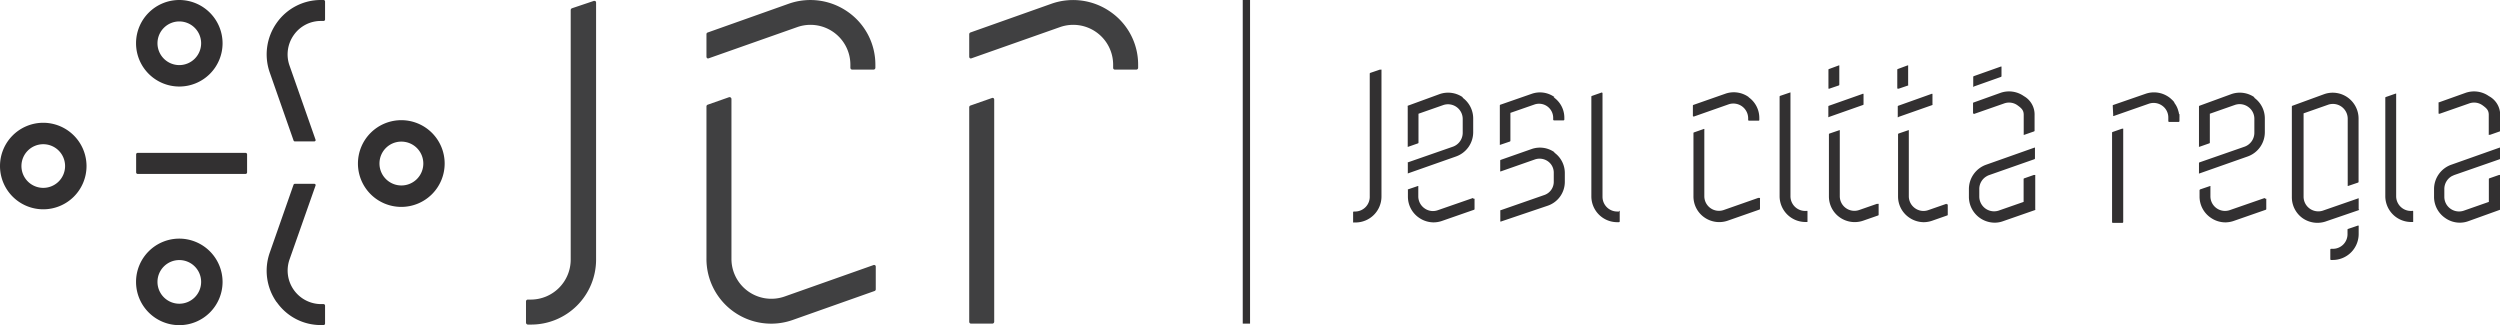
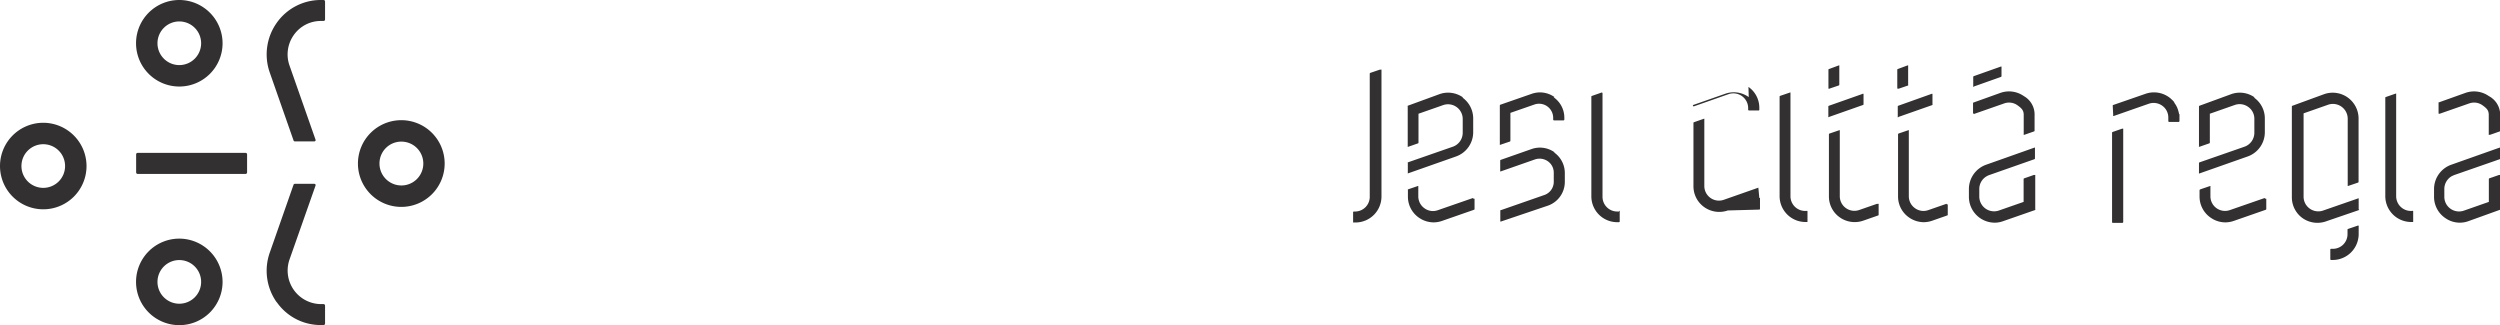
<svg xmlns="http://www.w3.org/2000/svg" viewBox="0 0 260.03 33.83">
  <g data-name="Layer 2">
    <g data-name="Layer 1">
-       <path d="M61.89.11a.18.18 0 00-.17 0l-2.23.75a.21.21 0 00-.13.18V27a4.16 4.16 0 01-4.15 4.16h-.31a.19.19 0 00-.19.19v2.22a.21.21 0 00.19.19h.31A6.76 6.76 0 0062 27V.26a.18.18 0 00-.08-.15m41.41 10.09a.2.2 0 00-.17 0l-2.23.78a.19.19 0 00-.12.18v22.31a.19.19 0 00.19.19h2.22a.2.2 0 00.19-.19V10.36a.21.21 0 00-.08-.16m12.2-8.95l-.11.15.11-.15a6.78 6.78 0 00-6.14-.87l-8.46 3a.2.2 0 00-.12.18V5.9a.21.21 0 00.08.16.2.2 0 00.17 0l9.19-3.24a4.15 4.15 0 015.53 3.92v.31a.18.18 0 00.19.19h2.22a.19.19 0 00.19-.19v-.29a6.67 6.67 0 00-2.85-5.51M73.56 6.06a.2.2 0 00.17 0l9.19-3.24a4.15 4.15 0 015.53 3.92v.31a.19.19 0 00.19.19h2.22a.19.19 0 00.19-.19v-.29a6.69 6.69 0 00-2.84-5.51 6.78 6.78 0 00-6.15-.87l-8.45 3a.18.18 0 00-.13.18V5.9a.21.21 0 00.08.16M91 27.58a.18.18 0 00-.17 0l-9.22 3.26a4.15 4.15 0 01-5.53-3.92V10.29a.2.2 0 00-.25-.18l-2.22.78a.19.19 0 00-.13.18v15.82a6.73 6.73 0 009 6.38l8.48-3a.19.19 0 00.13-.18v-2.36a.18.18 0 00-.08-.15" fill="#404041" />
-       <path fill="none" stroke="#323031" stroke-miterlimit="10" stroke-width=".76" d="M129.64 33.66V0" />
-       <path d="M28.78 2.38l.13.1-.13-.1a5.68 5.68 0 00-.73 5.14l2.48 7.08a.15.15 0 00.15.11h2a.16.16 0 00.13-.07.14.14 0 000-.14l-2.7-7.69a3.48 3.48 0 01.45-3.17 3.43 3.43 0 012.83-1.46h.26a.16.16 0 00.16-.18V.16a.16.16 0 00-.16-.16h-.26a5.6 5.6 0 00-4.61 2.38m0 29.06l.13-.09-.13.09a5.67 5.67 0 01-.73-5.14l2.48-7.08a.15.15 0 01.15-.1h2a.15.15 0 01.13.06.16.16 0 010 .15L30.11 27a3.49 3.49 0 003.28 4.63h.26a.16.16 0 01.16.15v1.87a.16.16 0 01-.16.16h-.26a5.58 5.58 0 01-4.61-2.39m-12.4-2.1a2.27 2.27 0 102.27-2.27 2.27 2.27 0 00-2.27 2.27m6.77 0a4.5 4.5 0 11-4.5-4.5 4.51 4.51 0 014.5 4.5M16.38 4.5a2.27 2.27 0 102.27-2.27 2.27 2.27 0 00-2.27 2.27m6.77 0a4.5 4.5 0 11-4.5-4.5 4.51 4.51 0 014.5 4.5M17.7 15.9h-3.38a.16.16 0 00-.16.16v1.87a.16.16 0 00.16.16h11.22a.16.16 0 00.16-.16v-1.87a.16.16 0 00-.16-.16zM39.47 17a2.28 2.28 0 102.28-2.27A2.27 2.27 0 0039.47 17m6.78 0a4.51 4.51 0 11-4.5-4.5 4.51 4.51 0 014.5 4.5m-44.02.24A2.27 2.27 0 104.5 15a2.27 2.27 0 00-2.27 2.28m6.77 0a4.5 4.5 0 11-4.5-4.51A4.51 4.51 0 019 17.24m143.18-7.1a2.68 2.68 0 00-2.45-.35L146.42 11a.08.08 0 000 .08v4.11a.09.09 0 000 .07.09.09 0 00.07 0l1-.35a.08.08 0 00.05-.08v-3l2.6-.91a1.53 1.53 0 012 1.45v1.43a1.54 1.54 0 01-1 1.45l-4.71 1.64a.08.08 0 000 .08v1a.08.08 0 000 .07l5-1.76a2.68 2.68 0 001.8-2.53v-1.42a2.67 2.67 0 00-1.13-2.19m1.09 10.46l-3.63 1.26a1.5 1.5 0 01-1.39-.19 1.52 1.52 0 01-.65-1.25v-1a.07.07 0 000-.06.08.08 0 00-.08 0l-1 .34a.1.1 0 000 .08v.66a2.65 2.65 0 001.13 2.19 2.7 2.7 0 001.55.5 2.74 2.74 0 00.89-.16l3.3-1.15a.08.08 0 00.06-.08v-1a.08.08 0 000-.06.06.06 0 00-.07 0m8.39-10.58a2.59 2.59 0 00-2.38-.34l-3.22 1.12a.1.1 0 00-.09.12v4a.07.07 0 000 .06h.05l1-.34a.1.1 0 00.05-.08v-2.9l2.5-.87a1.47 1.47 0 011.95 1.38v.19a.09.09 0 00.08.08h1a.09.09 0 00.08-.08v-.19a2.58 2.58 0 00-1.11-2.13m.09 5.72a2.62 2.62 0 00-2.38-.34l-3.22 1.13a.08.08 0 00-.05.07v1.06a.07.07 0 000 .06.08.08 0 00.08 0l3.54-1.24a1.5 1.5 0 011.33.19 1.44 1.44 0 01.62 1.2v.94a1.45 1.45 0 01-1 1.38l-4.56 1.59a.1.1 0 000 .08v1.08h.07l4.88-1.65a2.62 2.62 0 001.76-2.47V18a2.61 2.61 0 00-1.11-2.14M168.4 22h-.19a1.53 1.53 0 01-1.53-1.53V9.71a.08.08 0 00-.11-.08l-1 .35a.08.08 0 00-.05.07v10.37a2.69 2.69 0 002.68 2.69h.19a.09.09 0 00.08-.08V22a.09.09 0 00-.08-.08M143.53 7.24l-1 .34a.09.09 0 00-.06.08v12.76A1.53 1.53 0 01141 22h-.18a.08.08 0 00-.08.08v1.06a.06.06 0 00.06 0h.2a2.7 2.7 0 002.69-2.69V7.31a.08.08 0 000-.06.06.06 0 00-.07 0m38.27 2.85a2.66 2.66 0 00-2.44-.35l-3.31 1.16a.08.08 0 00-.06.08v1.06a.09.09 0 00.11.07l3.64-1.28a1.54 1.54 0 012 1.45v.18a.08.08 0 00.08.08h1a.07.07 0 00.08-.08v-.18a2.64 2.64 0 00-1.13-2.19m1.03 10.48l-3.62 1.27a1.52 1.52 0 01-2-1.44v-6.92a.08.08 0 000-.07.06.06 0 00-.07 0l-1 .35a.07.07 0 00-.06.07v6.58a2.65 2.65 0 001.13 2.19 2.7 2.7 0 002.44.34L183 21.8a.08.08 0 00.06-.08v-1.06a.08.08 0 000-.07h-.07m7.26-11.36l1-.34a.09.09 0 00.06-.08V6.88a.1.1 0 000-.07.09.09 0 00-.07 0l-1 .37a.07.07 0 00-.06.07v1.9a.08.08 0 000 .06m5.05 11.99l-1.87.65a1.52 1.52 0 01-2-1.44v-6.8a.08.08 0 000-.06.06.06 0 00-.07 0l-1 .34a.08.08 0 00-.06.08v6.45a2.65 2.65 0 001.13 2.19 2.7 2.7 0 002.44.34l1.55-.54a.08.08 0 00.05-.07v-1.07a.07.07 0 000-.06.08.08 0 00-.08 0m-5.07-9.05l3.52-1.24a.07.07 0 00.06-.07V9.77a.09.09 0 00-.11 0L190.23 11a.08.08 0 00-.06.08v1.05a.1.1 0 000 .07m7.3-2.97l1-.34a.08.08 0 000-.08V6.88a.09.09 0 000-.07.11.11 0 00-.08 0l-1 .37a.08.08 0 00-.05.07v1.9a.07.07 0 000 .06h.05m5.06 11.99l-1.87.65a1.5 1.5 0 01-1.39-.19 1.52 1.52 0 01-.65-1.25v-6.8a.07.07 0 000-.06.06.06 0 00-.07 0l-1 .34a.1.1 0 00-.05.08v6.45a2.65 2.65 0 001.13 2.19 2.7 2.7 0 001.55.5 2.74 2.74 0 00.89-.16l1.54-.54a.07.07 0 00.06-.07v-1a.08.08 0 000-.07.06.06 0 00-.07 0m-5.05-9.11l3.53-1.24a.08.08 0 000-.07V9.77a.1.1 0 00-.11 0L197.44 11a.08.08 0 00-.05.08v1.05a.09.09 0 000 .07h.05m-9.5 9.74h-.18a1.53 1.53 0 01-1.53-1.53V9.69a.08.08 0 000-.06.06.06 0 00-.07 0l-1 .34a.09.09 0 00-.06.08v10.36a2.69 2.69 0 002.69 2.68h.18A.07.07 0 00188 23v-1a.07.07 0 00-.08-.08m38.72-10.04a.17.17 0 010-.07 2.33 2.33 0 00-.08-.31 2.24 2.24 0 00-.28-.63l-.13-.19v-.05l-.13-.15-.1-.1-.1-.09a1.59 1.59 0 00-.22-.18 2.68 2.68 0 00-2.45-.35l-3.35 1.16a.07.07 0 00-.05.08l.05 1a.06.06 0 000 .06.06.06 0 00.07 0l3.63-1.27a1.53 1.53 0 011.39.2 1.5 1.5 0 01.64 1.25v.36a.09.09 0 00.08.08h1a.09.09 0 00.08-.08v-.36a2.13 2.13 0 000-.27v-.12m-5.96 1.53l-1 .35a.08.08 0 00-.05.07v9.3a.08.08 0 00.08.08h1a.09.09 0 00.08-.08v-9.64a.09.09 0 000-.07.11.11 0 00-.08 0m24.54 10.08a.06.06 0 00-.07 0l-1 .34a.08.08 0 00-.06.08v.46a1.52 1.52 0 01-1.53 1.53h-.18a.08.08 0 00-.08.08v1a.08.08 0 00.08.08h.18a2.7 2.7 0 002.69-2.69v-.81a.07.07 0 000-.06m0-1.7v-1.07a.08.08 0 000-.07.06.06 0 00-.07 0l-3.66 1.27a1.53 1.53 0 01-2-1.45v-8.67l2.59-.91a1.54 1.54 0 012 1.45v6.94a.07.07 0 000 .06.08.08 0 00.08 0l1-.34a.09.09 0 00.05-.08v-6.58a2.69 2.69 0 00-3.57-2.54L238.44 11a.08.08 0 00-.06.08v9.42a2.67 2.67 0 001.13 2.2 2.7 2.7 0 002.49.3l3.33-1.14a.08.08 0 00.05-.07m5.56.15h-.18a1.53 1.53 0 01-1.53-1.53V9.81a.1.1 0 000-.07.09.09 0 00-.07 0l-1 .35a.08.08 0 00-.06.08v10.24a2.69 2.69 0 002.69 2.68h.18A.07.07 0 00251 23v-1a.07.07 0 00-.08-.08m-16.4-11.78a2.66 2.66 0 00-2.44-.35L228.77 11a.08.08 0 00-.05.08v4.11a.09.09 0 000 .07.09.09 0 00.07 0l1-.35a.08.08 0 00.06-.08v-3l2.59-.91a1.52 1.52 0 011.4.2 1.5 1.5 0 01.64 1.25v1.43a1.54 1.54 0 01-1 1.45l-4.71 1.64a.08.08 0 00-.05.08v1a.08.08 0 000 .07h.05l5-1.76a2.68 2.68 0 001.8-2.53v-1.42a2.65 2.65 0 00-1.14-2.19m1.11 10.46l-3.63 1.26a1.52 1.52 0 01-2-1.44v-1a.06.06 0 000-.06.06.06 0 00-.07 0l-1 .34s-.06.05-.06.08v.66a2.66 2.66 0 001.14 2.19 2.69 2.69 0 001.54.5 2.75 2.75 0 00.9-.16l3.3-1.15a.09.09 0 00.06-.08v-1a.08.08 0 000-.06.06.06 0 00-.07 0M260 18.2a.11.11 0 00-.08 0l-1 .35a.08.08 0 00-.05.08V21l-2.6.91a1.53 1.53 0 01-1.39-.2 1.51 1.51 0 01-.64-1.25v-.8a1.53 1.53 0 01.78-1.34l.24-.11 4.74-1.65a.08.08 0 00.05-.08v-1.05a.09.09 0 000-.07.11.11 0 00-.08 0l-5 1.77a2.69 2.69 0 00-1.8 2.54v.8a2.66 2.66 0 001.14 2.19 2.62 2.62 0 001.54.5 2.55 2.55 0 00.9-.16l3.25-1.17a.08.08 0 00.06-.08v-3.48a.09.09 0 000-.07m-6.36-6.35l3.12-1.09a1.5 1.5 0 011.39.19c.46.33.65.54.65 1v2a.09.09 0 000 .07h.14l1-.35a.08.08 0 00.05-.08V12a2.21 2.21 0 00-1.17-2 2.69 2.69 0 00-2.44-.34l-2.8 1a.1.1 0 000 .08v1a.09.09 0 000 .07.11.11 0 00.08 0m-42.11 6.39a.09.09 0 00-.07 0l-1 .35a.08.08 0 00-.06.08V21l-2.61.91a1.54 1.54 0 01-2-1.45v-.8a1.52 1.52 0 01.79-1.34 1.28 1.28 0 01.24-.11l4.7-1.65a.09.09 0 00.06-.08v-1.05a.1.1 0 000-.07.09.09 0 00-.07 0l-5 1.77a2.69 2.69 0 00-1.8 2.54v.8a2.69 2.69 0 002.68 2.69 2.5 2.5 0 00.89-.16l3.33-1.16a.08.08 0 000-.08v-3.49a.1.1 0 000-.07m-6.36-6.35l3.12-1.09a1.5 1.5 0 011.39.19c.46.33.65.54.65 1v2a.08.08 0 000 .07h.07l1-.35a.08.08 0 00.06-.08V12a2.19 2.19 0 00-1.11-2 2.68 2.68 0 00-2.44-.34l-2.79 1s-.06 0-.06.08v1a.1.1 0 000 .07.09.09 0 00.07 0M205.3 9l2.82-1a.09.09 0 00.06-.08v-1h-.06l-2.82 1a.09.09 0 00-.06.08v1a.08.08 0 000 .06" fill="#323031" />
+       <path d="M28.78 2.38l.13.1-.13-.1a5.68 5.68 0 00-.73 5.14l2.48 7.08a.15.15 0 00.15.11h2a.16.16 0 00.13-.07.14.14 0 000-.14l-2.7-7.69a3.48 3.48 0 01.45-3.17 3.43 3.43 0 012.83-1.46h.26a.16.16 0 00.16-.18V.16a.16.16 0 00-.16-.16h-.26a5.6 5.6 0 00-4.61 2.38m0 29.06l.13-.09-.13.09a5.67 5.67 0 01-.73-5.14l2.48-7.08a.15.15 0 01.15-.1h2a.15.15 0 01.13.06.16.16 0 010 .15L30.11 27a3.49 3.49 0 003.28 4.63h.26a.16.16 0 01.16.15v1.87a.16.16 0 01-.16.16h-.26a5.58 5.58 0 01-4.61-2.39m-12.4-2.1a2.27 2.27 0 102.27-2.27 2.27 2.27 0 00-2.27 2.27m6.77 0a4.5 4.5 0 11-4.5-4.5 4.51 4.51 0 014.5 4.5M16.38 4.5a2.27 2.27 0 102.27-2.27 2.27 2.27 0 00-2.27 2.27m6.77 0a4.5 4.5 0 11-4.5-4.5 4.51 4.51 0 014.5 4.5M17.7 15.9h-3.38a.16.16 0 00-.16.16v1.87a.16.16 0 00.16.16h11.22a.16.16 0 00.16-.16v-1.87a.16.16 0 00-.16-.16zM39.47 17a2.28 2.28 0 102.28-2.27A2.27 2.27 0 0039.47 17m6.78 0a4.51 4.51 0 11-4.5-4.5 4.51 4.51 0 014.5 4.5m-44.02.24A2.27 2.27 0 104.5 15a2.27 2.27 0 00-2.27 2.28m6.77 0a4.5 4.5 0 11-4.5-4.51A4.51 4.51 0 019 17.24m143.18-7.1a2.68 2.68 0 00-2.45-.35L146.42 11a.08.08 0 000 .08v4.11a.09.09 0 000 .07.09.09 0 00.07 0l1-.35a.08.08 0 00.05-.08v-3l2.6-.91a1.53 1.53 0 012 1.45v1.43a1.54 1.54 0 01-1 1.45l-4.71 1.64a.08.08 0 000 .08v1a.08.08 0 000 .07l5-1.76a2.68 2.68 0 001.8-2.53v-1.42a2.67 2.67 0 00-1.13-2.19m1.09 10.46l-3.63 1.26a1.5 1.5 0 01-1.39-.19 1.52 1.52 0 01-.65-1.25v-1a.07.07 0 000-.06.08.08 0 00-.08 0l-1 .34a.1.1 0 000 .08v.66a2.65 2.65 0 001.13 2.19 2.7 2.7 0 001.55.5 2.74 2.74 0 00.89-.16l3.3-1.15a.08.08 0 00.06-.08v-1a.08.08 0 000-.06.06.06 0 00-.07 0m8.39-10.58a2.59 2.59 0 00-2.38-.34l-3.22 1.12a.1.1 0 00-.09.12v4a.07.07 0 000 .06h.05l1-.34a.1.1 0 00.05-.08v-2.9l2.5-.87a1.47 1.47 0 011.95 1.38v.19a.09.09 0 00.08.08h1a.09.09 0 00.08-.08v-.19a2.58 2.58 0 00-1.11-2.13m.09 5.72a2.62 2.62 0 00-2.38-.34l-3.22 1.13a.08.08 0 00-.05.07v1.06a.07.07 0 000 .06.08.08 0 00.08 0l3.54-1.24a1.5 1.5 0 011.33.19 1.44 1.44 0 01.62 1.2v.94a1.45 1.45 0 01-1 1.38l-4.56 1.59a.1.1 0 000 .08v1.08h.07l4.88-1.65a2.62 2.62 0 001.76-2.47V18a2.61 2.61 0 00-1.11-2.14M168.4 22h-.19a1.53 1.53 0 01-1.53-1.53V9.71a.08.08 0 00-.11-.08l-1 .35a.08.08 0 00-.05.07v10.37a2.69 2.69 0 002.68 2.69h.19a.09.09 0 00.08-.08V22a.09.09 0 00-.08-.08M143.53 7.24l-1 .34a.09.09 0 00-.06.08v12.76A1.53 1.53 0 01141 22h-.18a.08.08 0 00-.08.08v1.06a.06.06 0 00.06 0h.2a2.7 2.7 0 002.69-2.69V7.31a.08.08 0 000-.06.06.06 0 00-.07 0m38.27 2.85a2.66 2.66 0 00-2.44-.35l-3.31 1.16a.08.08 0 00-.06.08a.09.09 0 00.11.07l3.64-1.28a1.54 1.54 0 012 1.45v.18a.08.08 0 00.08.08h1a.07.07 0 00.08-.08v-.18a2.64 2.64 0 00-1.13-2.19m1.03 10.48l-3.62 1.27a1.52 1.52 0 01-2-1.44v-6.92a.08.08 0 000-.07.06.06 0 00-.07 0l-1 .35a.07.07 0 00-.06.07v6.58a2.65 2.65 0 001.13 2.19 2.7 2.7 0 002.44.34L183 21.8a.08.08 0 00.06-.08v-1.06a.08.08 0 000-.07h-.07m7.26-11.36l1-.34a.09.09 0 00.06-.08V6.88a.1.1 0 000-.07.09.09 0 00-.07 0l-1 .37a.07.07 0 00-.06.07v1.9a.08.08 0 000 .06m5.05 11.99l-1.87.65a1.52 1.52 0 01-2-1.44v-6.8a.08.08 0 000-.06.06.06 0 00-.07 0l-1 .34a.08.08 0 00-.06.08v6.45a2.65 2.65 0 001.13 2.19 2.7 2.7 0 002.44.34l1.55-.54a.08.08 0 00.05-.07v-1.07a.07.07 0 000-.06.08.08 0 00-.08 0m-5.07-9.05l3.52-1.24a.07.07 0 00.06-.07V9.77a.09.09 0 00-.11 0L190.23 11a.08.08 0 00-.06.08v1.05a.1.1 0 000 .07m7.3-2.97l1-.34a.08.08 0 000-.08V6.88a.09.09 0 000-.07.11.11 0 00-.08 0l-1 .37a.08.08 0 00-.05.07v1.9a.07.07 0 000 .06h.05m5.06 11.99l-1.87.65a1.5 1.5 0 01-1.39-.19 1.52 1.52 0 01-.65-1.25v-6.8a.07.07 0 000-.06.06.06 0 00-.07 0l-1 .34a.1.1 0 00-.05.08v6.45a2.65 2.65 0 001.13 2.19 2.7 2.7 0 001.55.5 2.74 2.74 0 00.89-.16l1.54-.54a.07.07 0 00.06-.07v-1a.08.08 0 000-.07.06.06 0 00-.07 0m-5.05-9.11l3.53-1.24a.08.08 0 000-.07V9.77a.1.1 0 00-.11 0L197.44 11a.08.08 0 00-.05.08v1.05a.09.09 0 000 .07h.05m-9.5 9.74h-.18a1.53 1.53 0 01-1.53-1.53V9.69a.08.08 0 000-.06.06.06 0 00-.07 0l-1 .34a.09.09 0 00-.06.08v10.36a2.69 2.69 0 002.69 2.68h.18A.07.07 0 00188 23v-1a.07.07 0 00-.08-.08m38.72-10.04a.17.17 0 010-.07 2.33 2.33 0 00-.08-.31 2.24 2.24 0 00-.28-.63l-.13-.19v-.05l-.13-.15-.1-.1-.1-.09a1.59 1.59 0 00-.22-.18 2.68 2.68 0 00-2.45-.35l-3.35 1.16a.07.07 0 00-.05.08l.05 1a.06.06 0 000 .06.06.06 0 00.07 0l3.63-1.27a1.53 1.53 0 011.39.2 1.5 1.5 0 01.64 1.25v.36a.09.09 0 00.08.08h1a.09.09 0 00.08-.08v-.36a2.13 2.13 0 000-.27v-.12m-5.96 1.53l-1 .35a.08.08 0 00-.05.07v9.3a.08.08 0 00.08.08h1a.09.09 0 00.08-.08v-9.64a.09.09 0 000-.07.11.11 0 00-.08 0m24.54 10.08a.06.06 0 00-.07 0l-1 .34a.08.08 0 00-.06.08v.46a1.52 1.52 0 01-1.53 1.53h-.18a.08.08 0 00-.08.08v1a.08.08 0 00.08.08h.18a2.7 2.7 0 002.69-2.69v-.81a.07.07 0 000-.06m0-1.7v-1.07a.08.08 0 000-.07.06.06 0 00-.07 0l-3.66 1.27a1.53 1.53 0 01-2-1.45v-8.67l2.59-.91a1.54 1.54 0 012 1.45v6.94a.07.07 0 000 .06.08.08 0 00.08 0l1-.34a.09.09 0 00.05-.08v-6.58a2.69 2.69 0 00-3.57-2.54L238.44 11a.08.08 0 00-.06.08v9.42a2.67 2.67 0 001.13 2.2 2.7 2.7 0 002.49.3l3.33-1.14a.08.08 0 00.05-.07m5.56.15h-.18a1.53 1.53 0 01-1.53-1.53V9.81a.1.1 0 000-.07.09.09 0 00-.07 0l-1 .35a.08.08 0 00-.06.08v10.24a2.69 2.69 0 002.69 2.68h.18A.07.07 0 00251 23v-1a.07.07 0 00-.08-.08m-16.4-11.78a2.66 2.66 0 00-2.44-.35L228.77 11a.08.08 0 00-.05.08v4.11a.09.09 0 000 .07.09.09 0 00.07 0l1-.35a.08.08 0 00.06-.08v-3l2.59-.91a1.52 1.52 0 011.4.2 1.5 1.5 0 01.64 1.25v1.43a1.54 1.54 0 01-1 1.45l-4.71 1.64a.08.08 0 00-.05.08v1a.08.08 0 000 .07h.05l5-1.76a2.68 2.68 0 001.8-2.53v-1.42a2.65 2.65 0 00-1.14-2.19m1.11 10.46l-3.63 1.26a1.52 1.52 0 01-2-1.44v-1a.06.06 0 000-.06.06.06 0 00-.07 0l-1 .34s-.06.05-.06.08v.66a2.66 2.66 0 001.14 2.19 2.69 2.69 0 001.54.5 2.75 2.75 0 00.9-.16l3.3-1.15a.09.09 0 00.06-.08v-1a.08.08 0 000-.06.06.06 0 00-.07 0M260 18.2a.11.11 0 00-.08 0l-1 .35a.08.08 0 00-.05.08V21l-2.6.91a1.53 1.53 0 01-1.39-.2 1.51 1.51 0 01-.64-1.25v-.8a1.53 1.53 0 01.78-1.34l.24-.11 4.74-1.65a.08.08 0 00.05-.08v-1.05a.09.09 0 000-.07.11.11 0 00-.08 0l-5 1.77a2.69 2.69 0 00-1.8 2.54v.8a2.66 2.66 0 001.14 2.19 2.62 2.62 0 001.54.5 2.55 2.55 0 00.9-.16l3.25-1.17a.08.08 0 00.06-.08v-3.48a.09.09 0 000-.07m-6.36-6.35l3.12-1.09a1.5 1.5 0 011.39.19c.46.33.65.54.65 1v2a.09.09 0 000 .07h.14l1-.35a.08.08 0 00.05-.08V12a2.21 2.21 0 00-1.17-2 2.69 2.69 0 00-2.44-.34l-2.8 1a.1.1 0 000 .08v1a.09.09 0 000 .07.11.11 0 00.08 0m-42.11 6.39a.09.09 0 00-.07 0l-1 .35a.08.08 0 00-.06.08V21l-2.61.91a1.54 1.54 0 01-2-1.45v-.8a1.52 1.52 0 01.79-1.34 1.28 1.28 0 01.24-.11l4.7-1.65a.09.09 0 00.06-.08v-1.05a.1.1 0 000-.07.09.09 0 00-.07 0l-5 1.77a2.69 2.69 0 00-1.8 2.54v.8a2.69 2.69 0 002.68 2.69 2.5 2.5 0 00.89-.16l3.33-1.16a.08.08 0 000-.08v-3.49a.1.1 0 000-.07m-6.36-6.35l3.12-1.09a1.5 1.5 0 011.39.19c.46.33.65.54.65 1v2a.08.08 0 000 .07h.07l1-.35a.08.08 0 00.06-.08V12a2.19 2.19 0 00-1.11-2 2.68 2.68 0 00-2.44-.34l-2.79 1s-.06 0-.06.08v1a.1.1 0 000 .07.09.09 0 00.07 0M205.3 9l2.82-1a.09.09 0 00.06-.08v-1h-.06l-2.82 1a.09.09 0 00-.06.08v1a.08.08 0 000 .06" fill="#323031" />
    </g>
  </g>
</svg>